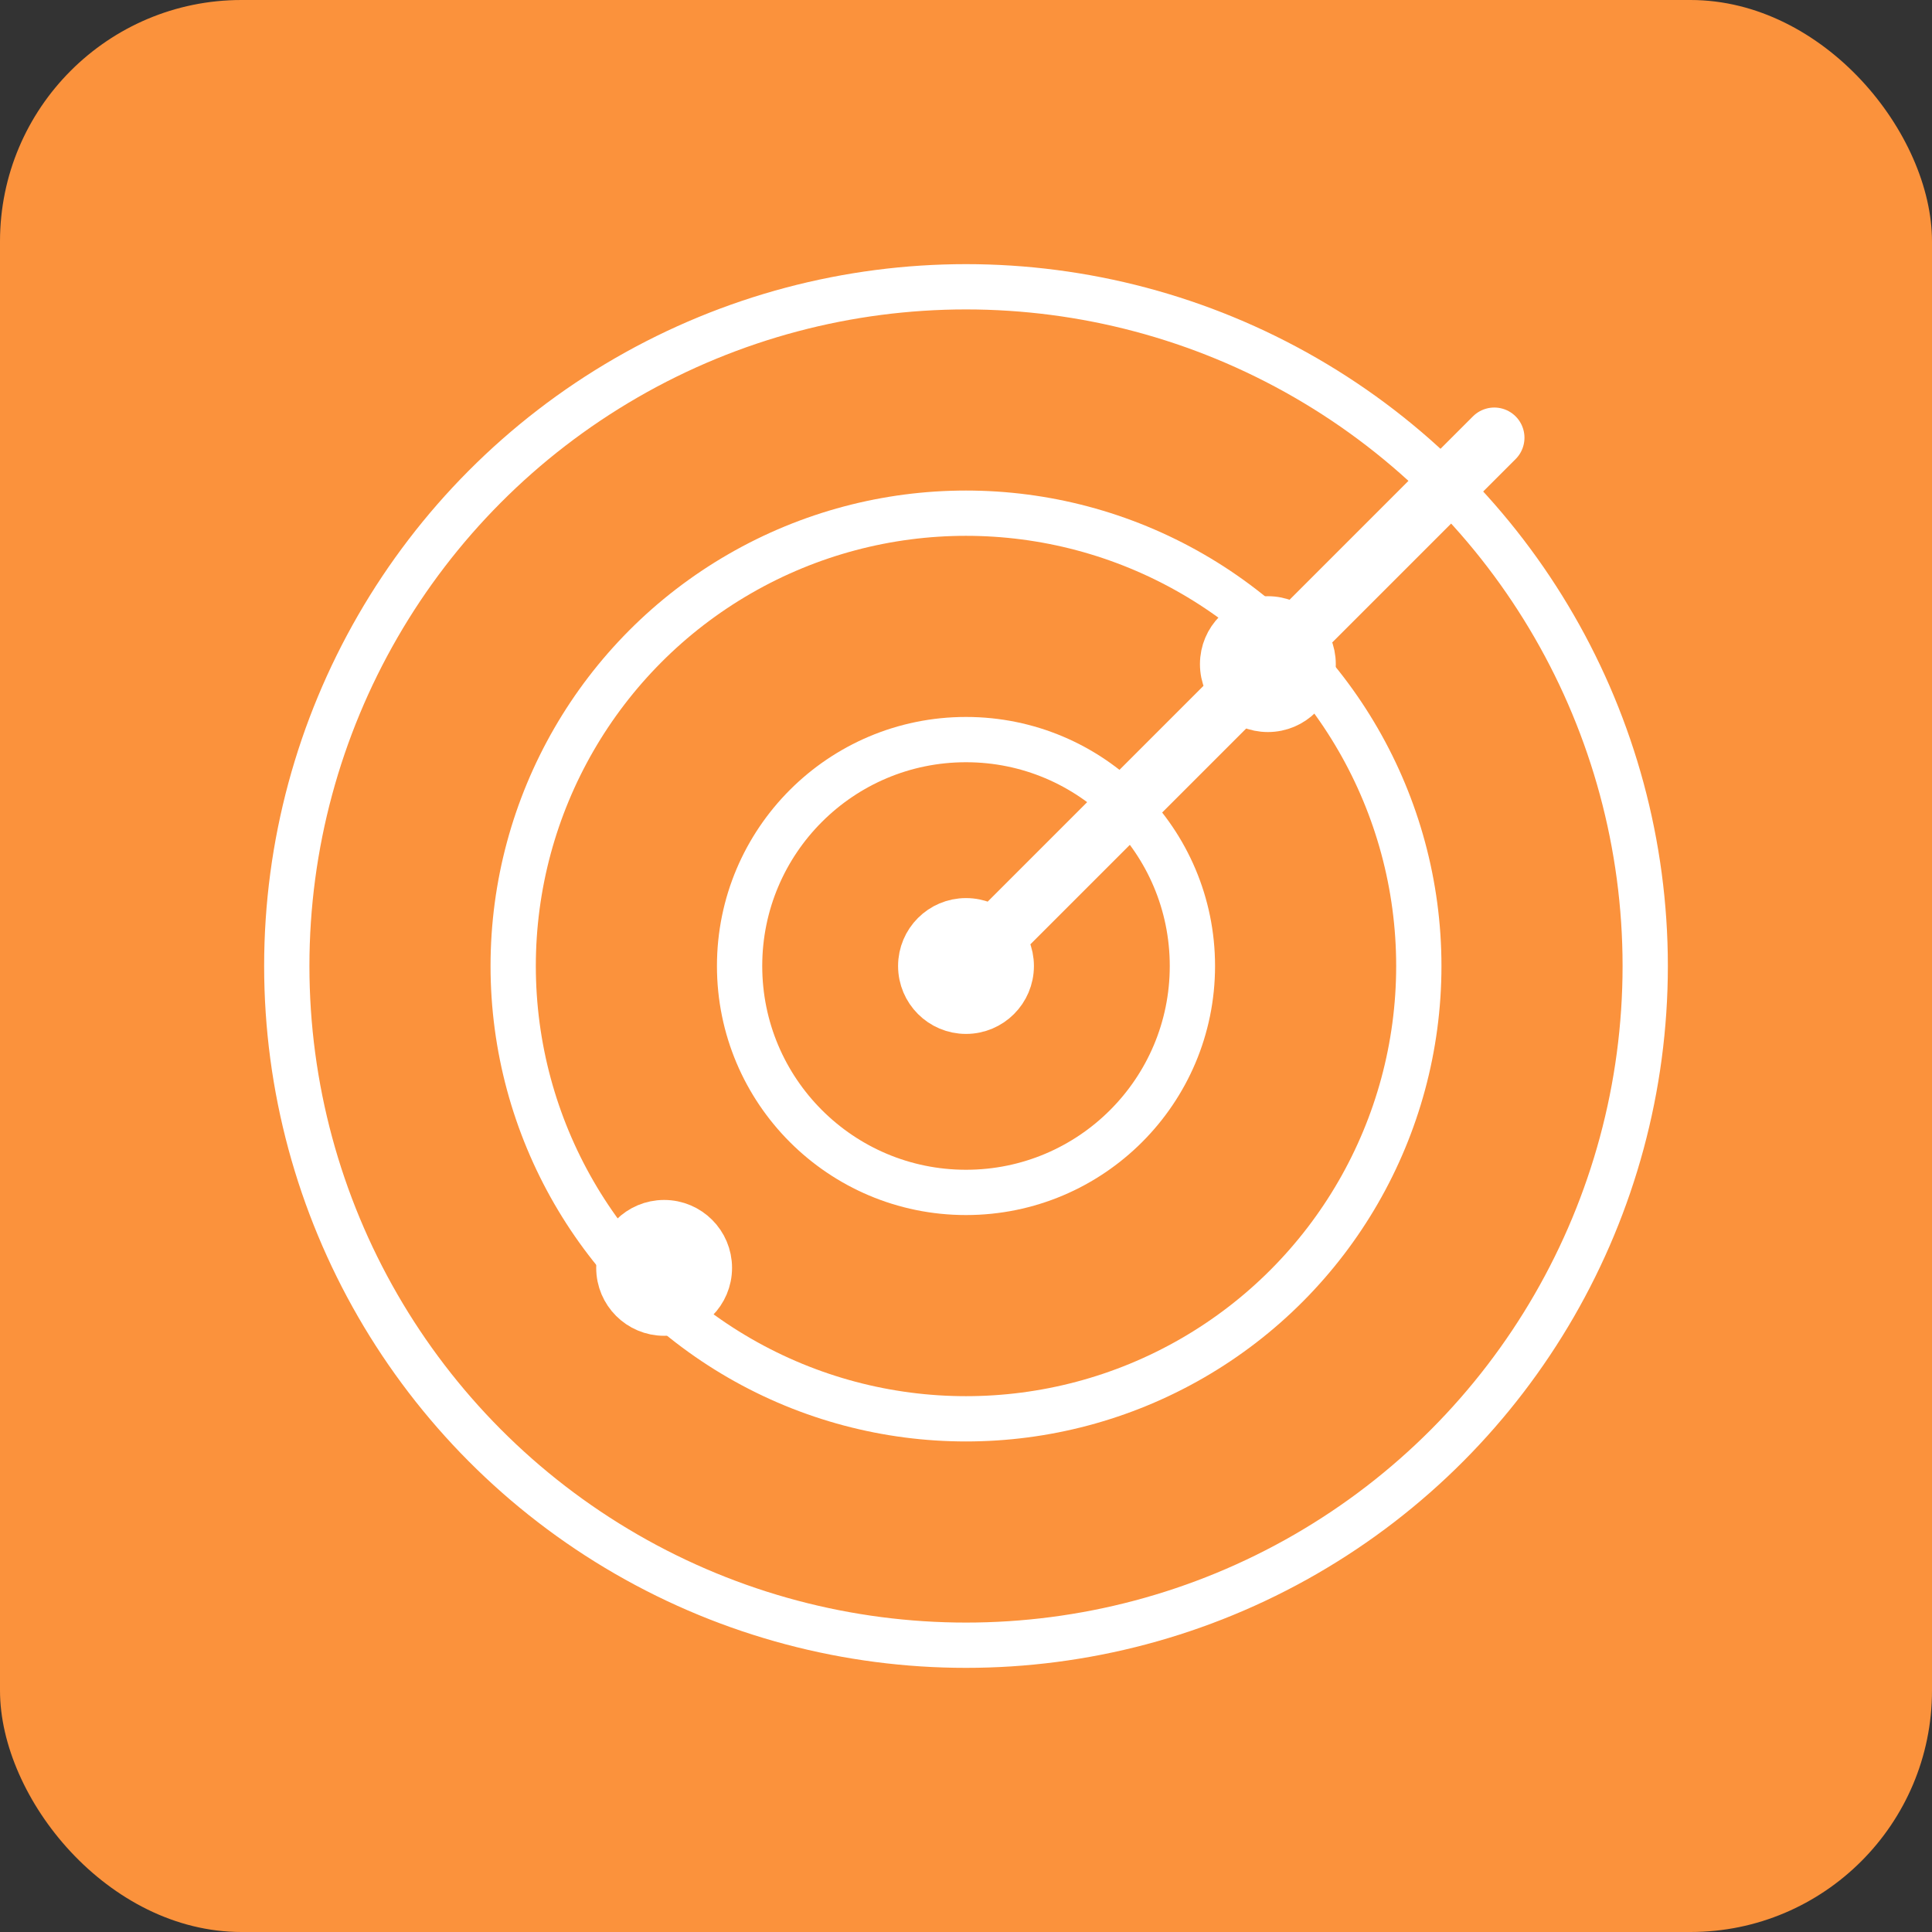
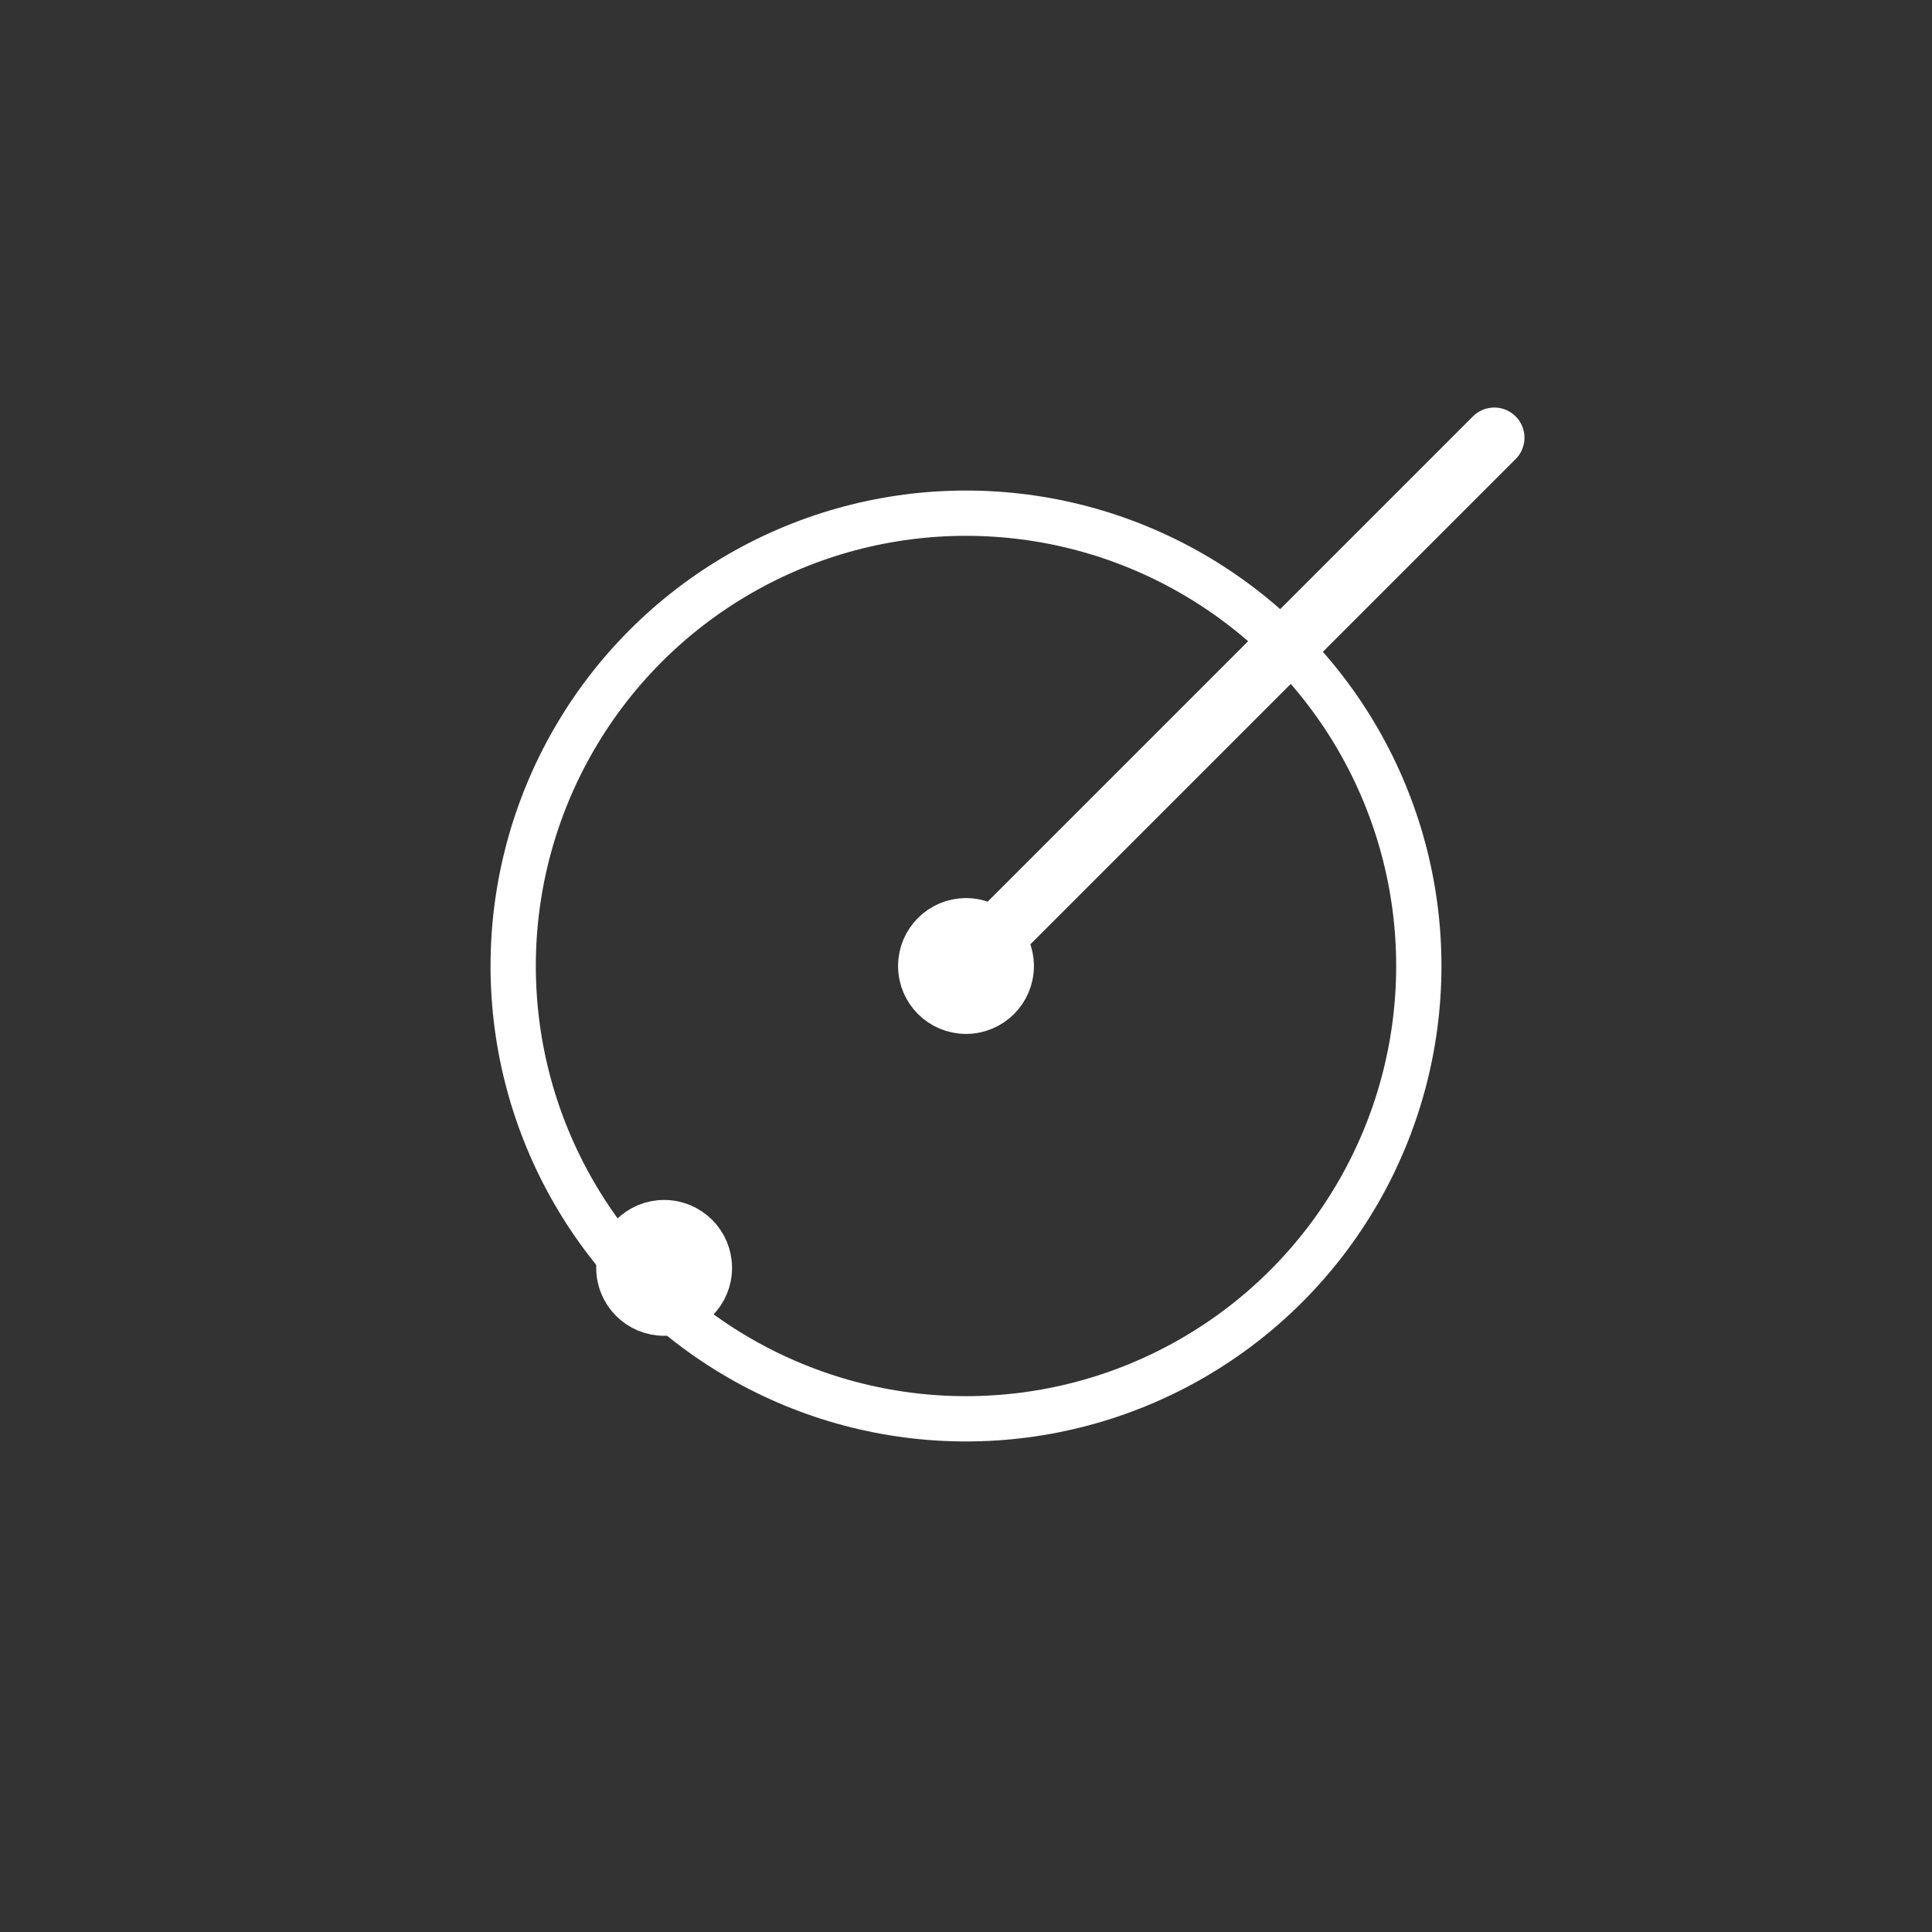
<svg xmlns="http://www.w3.org/2000/svg" viewBox="0 0 512 512" fill="none">
  <rect x="0" y="0" width="512" height="512" fill="#333333" stroke="none" />
-   <rect width="512" height="512" rx="64" fill="#FB923C" />
  <g stroke="white" stroke-width="12" fill="none">
-     <circle cx="256" cy="256" r="180" />
    <circle cx="256" cy="256" r="120" />
-     <circle cx="256" cy="256" r="60" />
    <line x1="256" y1="256" x2="396" y2="116" stroke-width="16" stroke-linecap="round" />
    <circle cx="256" cy="256" r="12" fill="white" />
-     <circle cx="336" cy="176" r="12" fill="white" />
    <circle cx="176" cy="336" r="12" fill="white" />
  </g>
</svg>